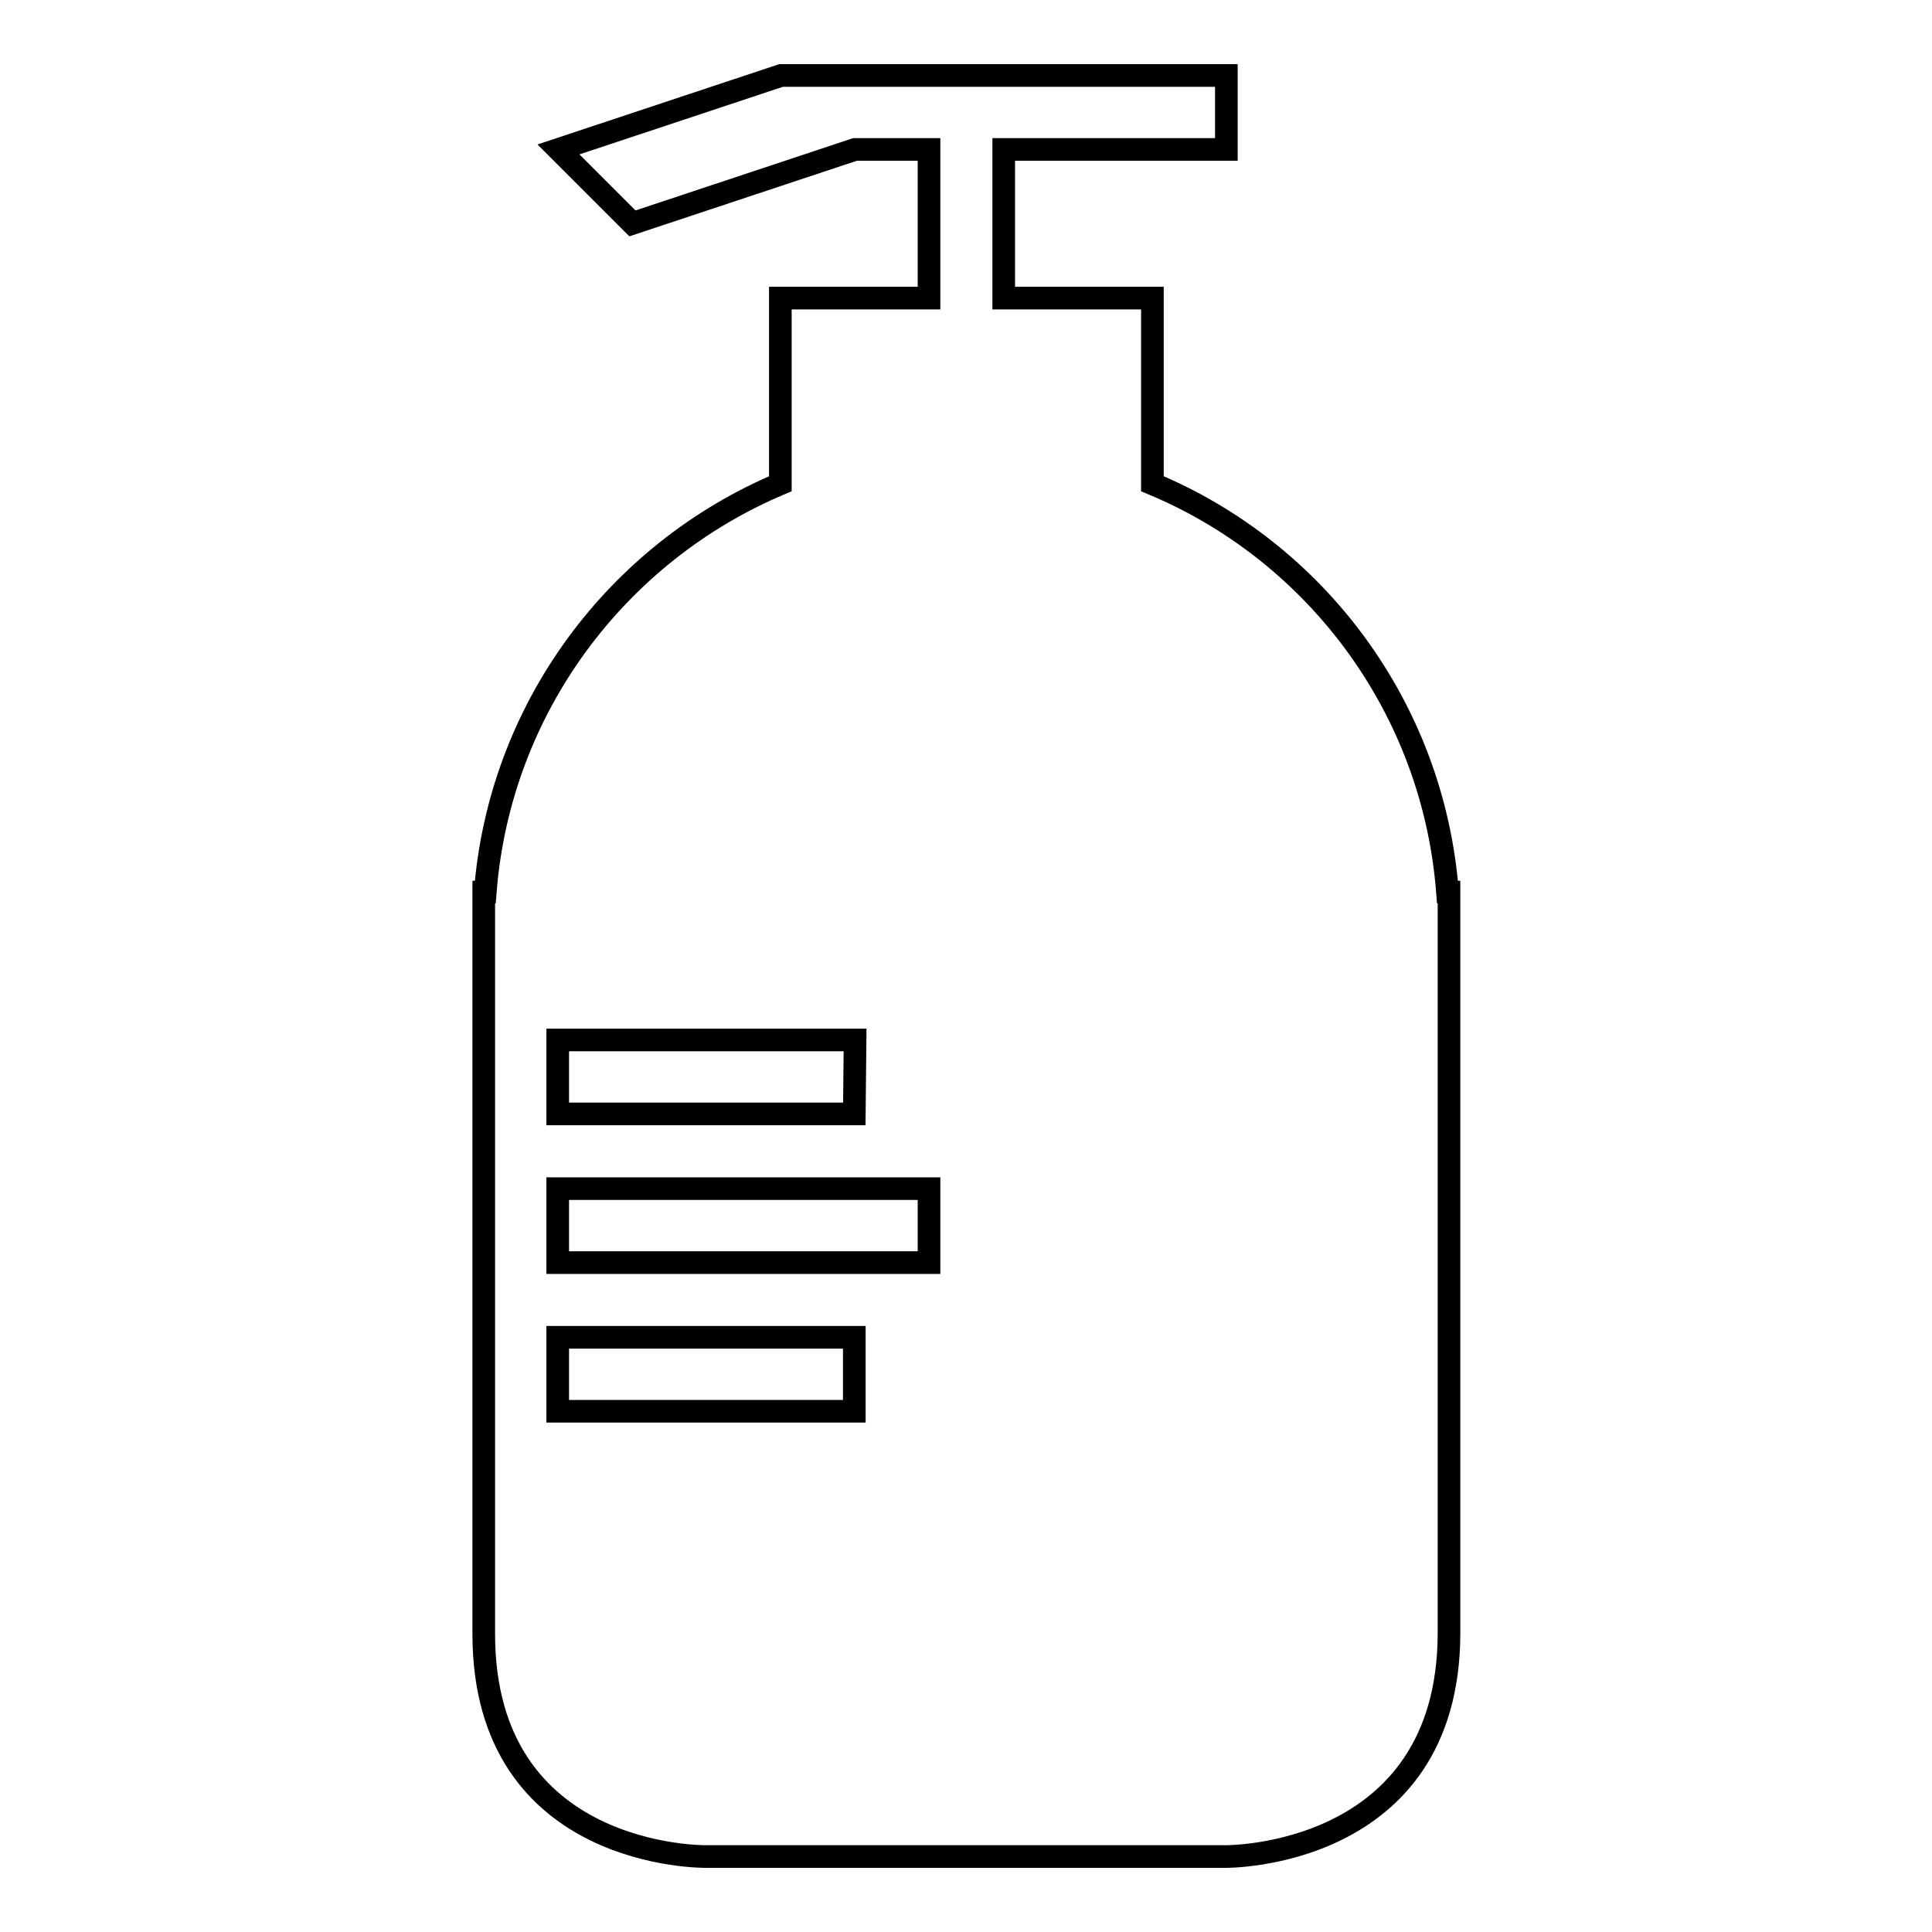
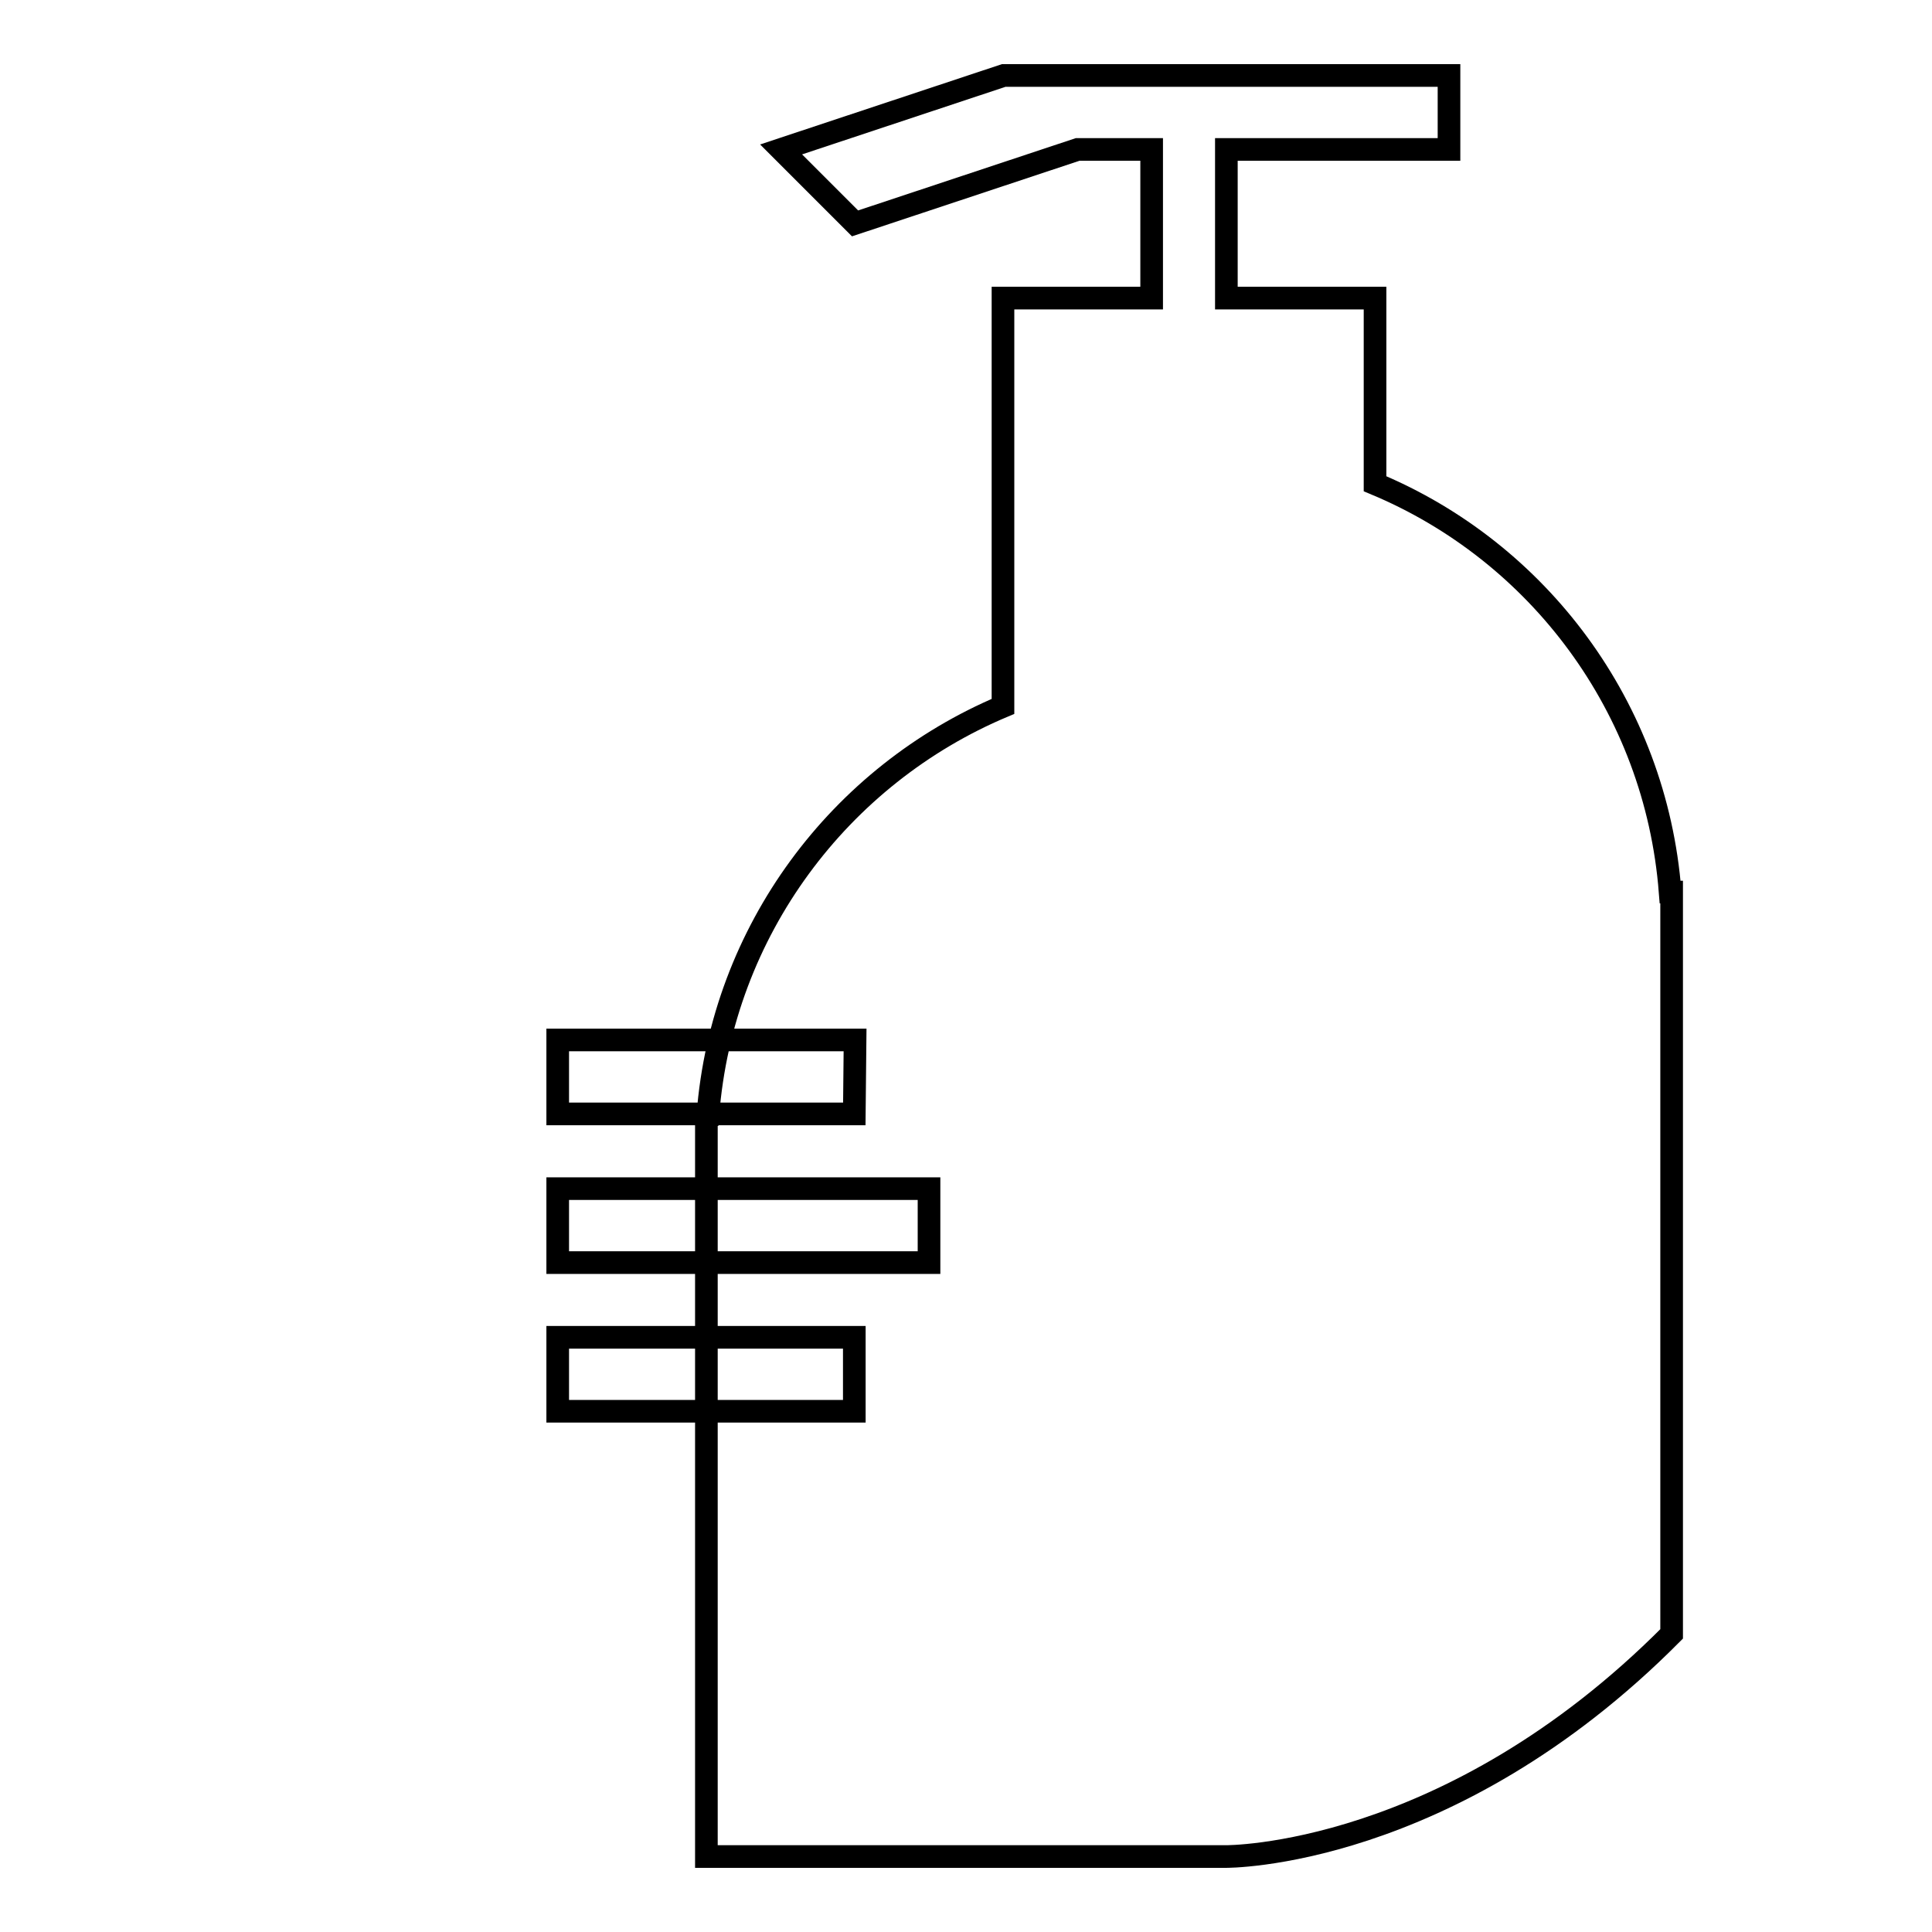
<svg xmlns="http://www.w3.org/2000/svg" version="1.1" x="0px" y="0px" viewBox="0 0 256 256" enable-background="new 0 0 256 256" xml:space="preserve">
  <g>
    <g>
-       <path stroke-width="3" fill-opacity="0" stroke="#000000" d="M162.4,246H93.6c0,0-29.5,0.5-29.5-29.5c0-16.4,0-98.3,0-98.3h0.2c1.9-24.4,17.5-45,39.1-54.1V39.5h19.7V19.8h-9.8l-29.5,9.8l-9.8-9.8l29.5-9.8h59v9.8h-29.5v19.7h19.7v24.6c21.6,9,37.2,29.6,39.1,54.1h0.2c0,0,0,68.5,0,98.3C191.9,246.3,162.4,246,162.4,246z M73.9,187h39.3v-9.8H73.9V187z M113.3,137.8H73.9v9.8h39.3L113.3,137.8L113.3,137.8z M123.1,157.5H73.9v9.8h49.2V157.5z" />
+       <path stroke-width="3" fill-opacity="0" stroke="#000000" d="M162.4,246H93.6c0-16.4,0-98.3,0-98.3h0.2c1.9-24.4,17.5-45,39.1-54.1V39.5h19.7V19.8h-9.8l-29.5,9.8l-9.8-9.8l29.5-9.8h59v9.8h-29.5v19.7h19.7v24.6c21.6,9,37.2,29.6,39.1,54.1h0.2c0,0,0,68.5,0,98.3C191.9,246.3,162.4,246,162.4,246z M73.9,187h39.3v-9.8H73.9V187z M113.3,137.8H73.9v9.8h39.3L113.3,137.8L113.3,137.8z M123.1,157.5H73.9v9.8h49.2V157.5z" />
    </g>
  </g>
</svg>